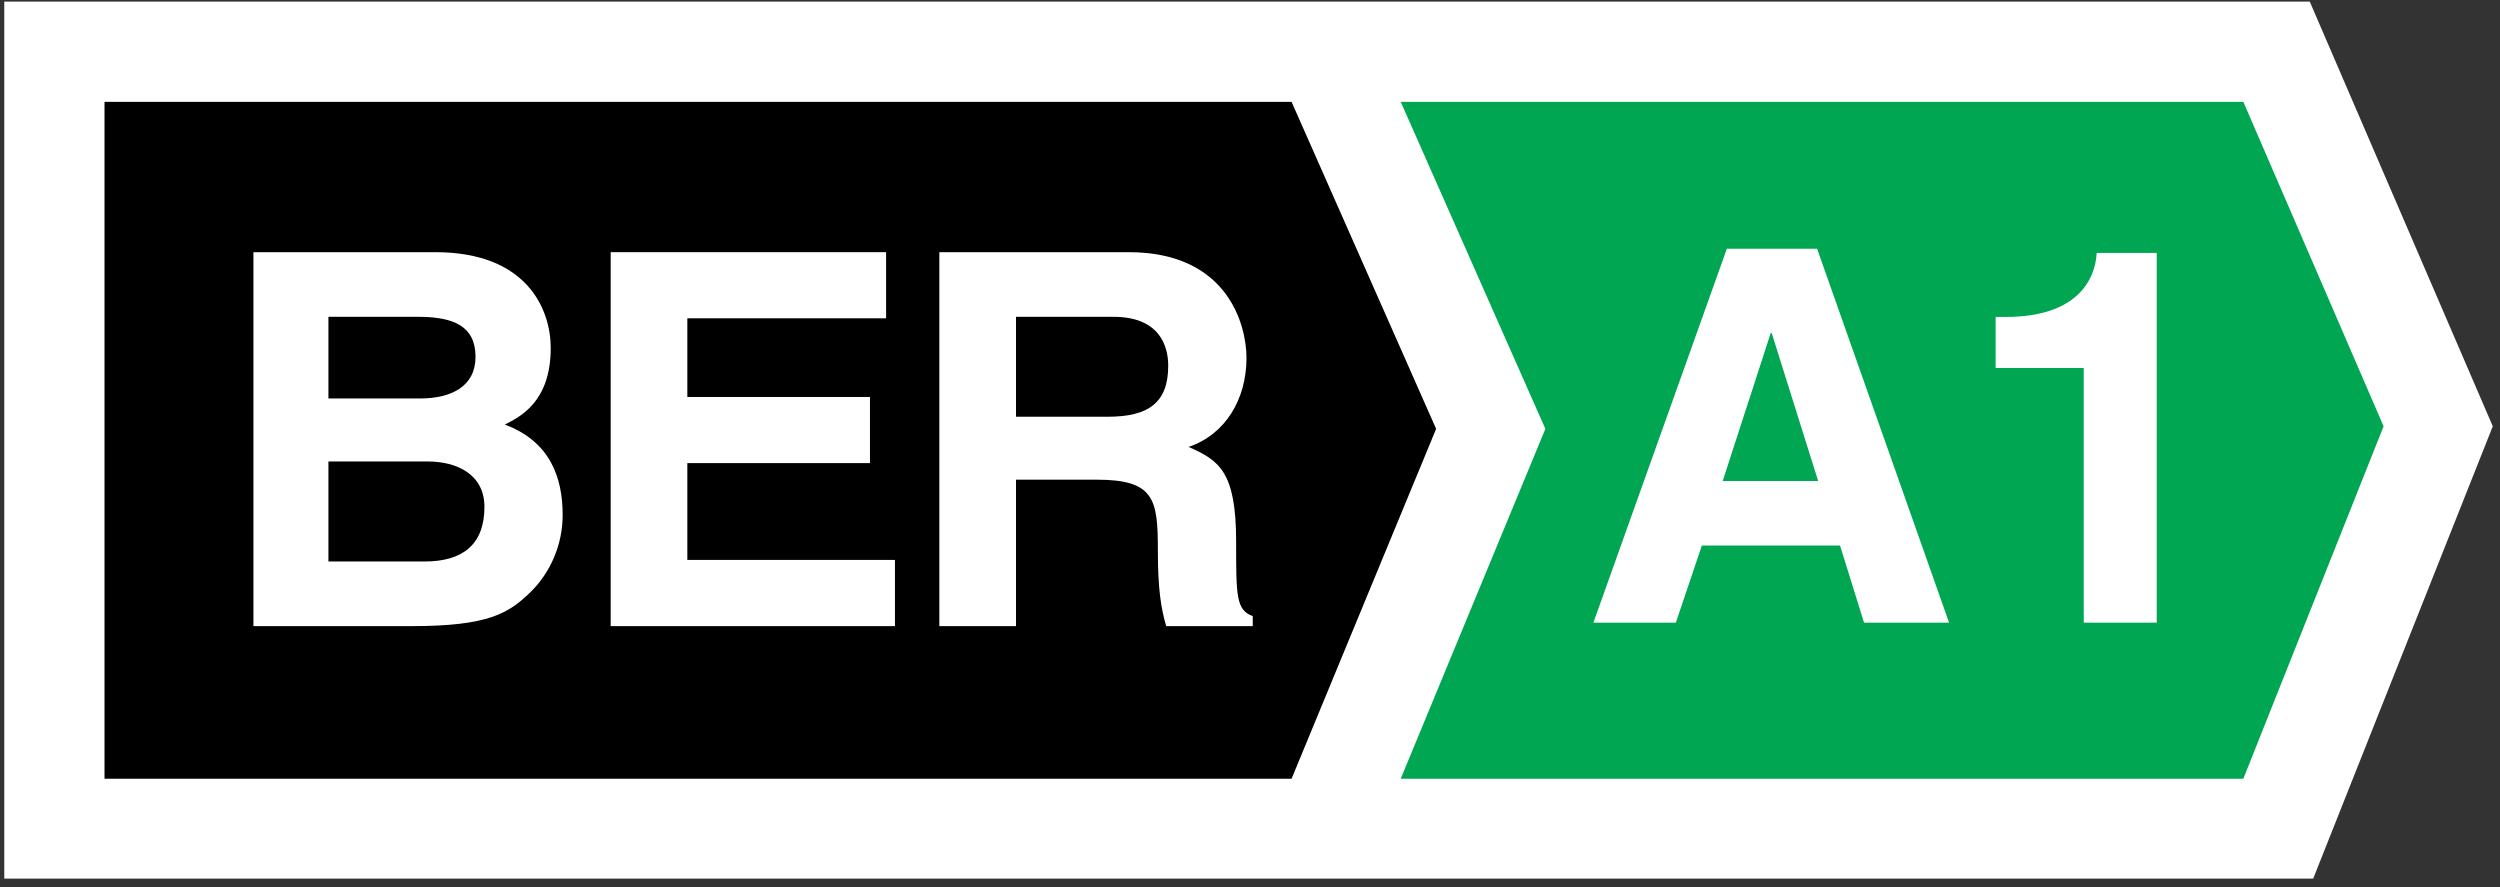
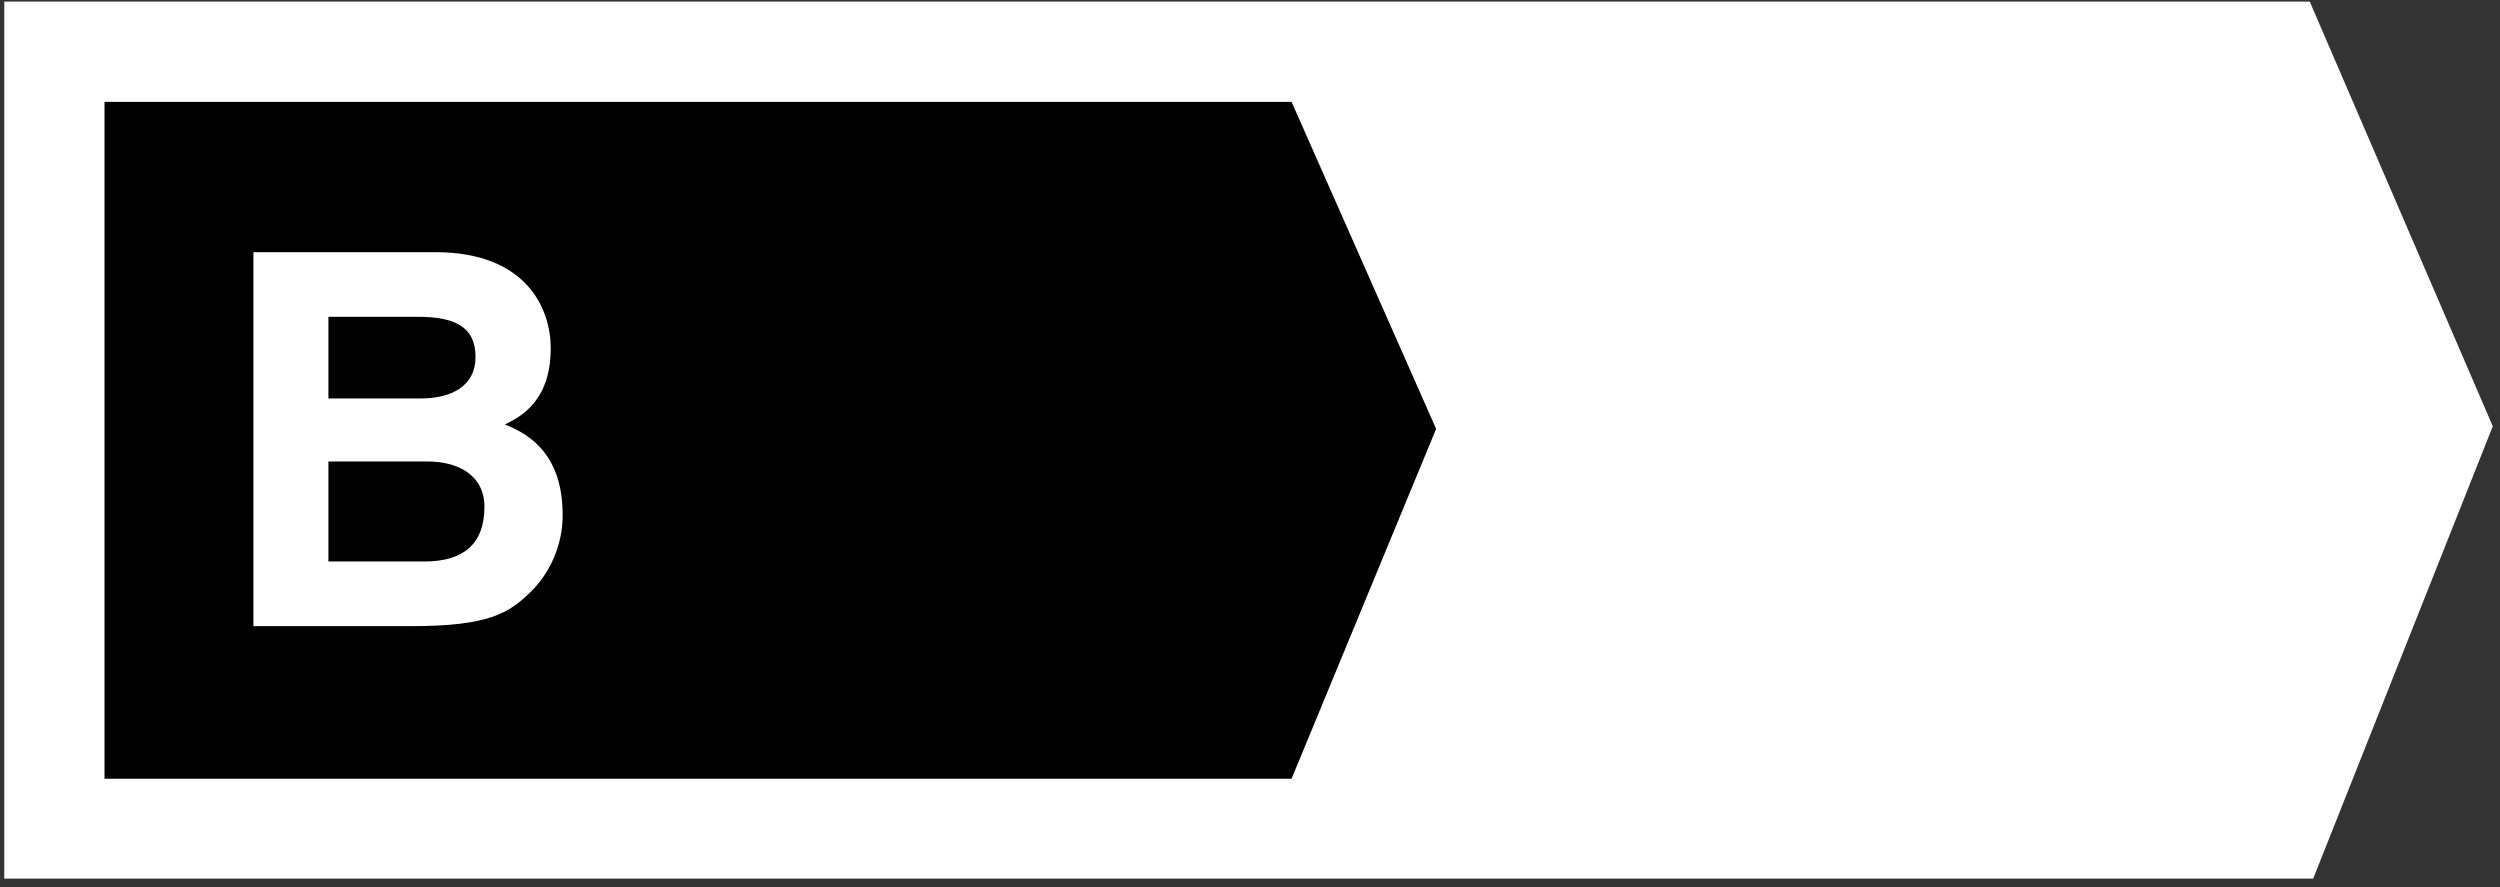
<svg xmlns="http://www.w3.org/2000/svg" width="62px" height="22px" viewBox="0 0 62 22" version="1.1">
  <rect x="0" y="0" width="62" height="22" fill="#333333" stroke="none" />
  <title>ber_A1_large</title>
  <desc>Created with Sketch.</desc>
  <defs />
  <g id="Page-1" stroke="none" stroke-width="1" fill="none" fill-rule="evenodd">
    <g id="ber_A1_large">
      <polyline id="Fill-1" fill="#FFFFFF" points="57.282 0.04 0.106 0.04 0.106 21.79 57.367 21.79 61.821 10.572 57.282 0.04" />
-       <polyline id="Fill-2" fill="#00A651" points="55.635 2.526 34.738 2.526 38.325 10.636 34.738 19.312 55.635 19.312 59.113 10.572 55.635 2.526" />
-       <path d="M41.561,15.442 L39.516,15.442 L42.826,6.169 L45.064,6.169 L48.337,15.442 L46.228,15.442 L45.633,13.529 L42.206,13.529 L41.561,15.442 L41.561,15.442 Z M42.723,11.928 L45.09,11.928 L43.938,8.259 L43.914,8.259 L42.723,11.928 L42.723,11.928 Z" id="Fill-3" fill="#FFFFFF" />
-       <path d="M49.492,7.86 L49.747,7.86 C51.494,7.86 51.961,6.955 51.998,6.273 L53.487,6.273 L53.487,15.442 L51.677,15.442 L51.677,9.126 L49.492,9.126 L49.492,7.86" id="Fill-4" fill="#FFFFFF" />
-       <path d="M2.592,2.526 L32.031,2.526 L32.031,19.312 L2.592,19.312 L2.592,2.526 Z M32.031,2.526 L35.616,10.636 L32.031,19.312 L32.031,2.526 Z" id="Fill-5" fill="#000000" />
+       <path d="M2.592,2.526 L32.031,2.526 L32.031,19.312 L2.592,19.312 L2.592,2.526 M32.031,2.526 L35.616,10.636 L32.031,19.312 L32.031,2.526 Z" id="Fill-5" fill="#000000" />
      <path d="M6.285,6.254 L10.797,6.254 C13.074,6.254 13.658,7.674 13.658,8.63 C13.658,9.961 12.905,10.335 12.519,10.529 C13.658,10.955 13.954,11.859 13.954,12.776 C13.954,13.512 13.645,14.21 13.152,14.688 C12.622,15.204 12.118,15.528 10.215,15.528 L6.285,15.528 L6.285,6.254 L6.285,6.254 Z M8.145,9.882 L10.422,9.882 C11.185,9.882 11.793,9.586 11.793,8.85 C11.793,8.088 11.25,7.857 10.371,7.857 L8.145,7.857 L8.145,9.882 L8.145,9.882 Z M8.145,13.925 L10.528,13.925 C11.469,13.925 12.014,13.512 12.014,12.569 C12.014,11.756 11.316,11.445 10.616,11.445 L8.145,11.445 L8.145,13.925 L8.145,13.925 Z" id="Fill-6" fill="#FFFFFF" />
-       <polyline id="Fill-7" fill="#FFFFFF" points="21.975 7.894 17.046 7.894 17.046 9.845 21.575 9.845 21.575 11.485 17.046 11.485 17.046 13.886 22.195 13.886 22.195 15.528 15.145 15.528 15.145 6.254 21.975 6.254 21.975 7.894" />
-       <path d="M23.296,6.254 L27.991,6.254 C30.461,6.254 30.913,8.075 30.913,8.876 C30.913,9.895 30.396,10.774 29.476,11.084 C30.241,11.419 30.656,11.703 30.656,13.433 C30.656,14.79 30.656,15.127 31.068,15.28 L31.068,15.528 L28.922,15.528 C28.793,15.088 28.715,14.609 28.715,13.653 C28.715,12.388 28.637,11.896 27.2,11.896 L25.197,11.896 L25.197,15.528 L23.296,15.528 L23.296,6.254 L23.296,6.254 Z M27.474,10.335 C28.484,10.335 28.972,9.986 28.972,9.07 C28.972,8.578 28.754,7.857 27.616,7.857 L25.197,7.857 L25.197,10.335 L27.474,10.335 L27.474,10.335 Z" id="Fill-8" fill="#FFFFFF" />
    </g>
  </g>
</svg>